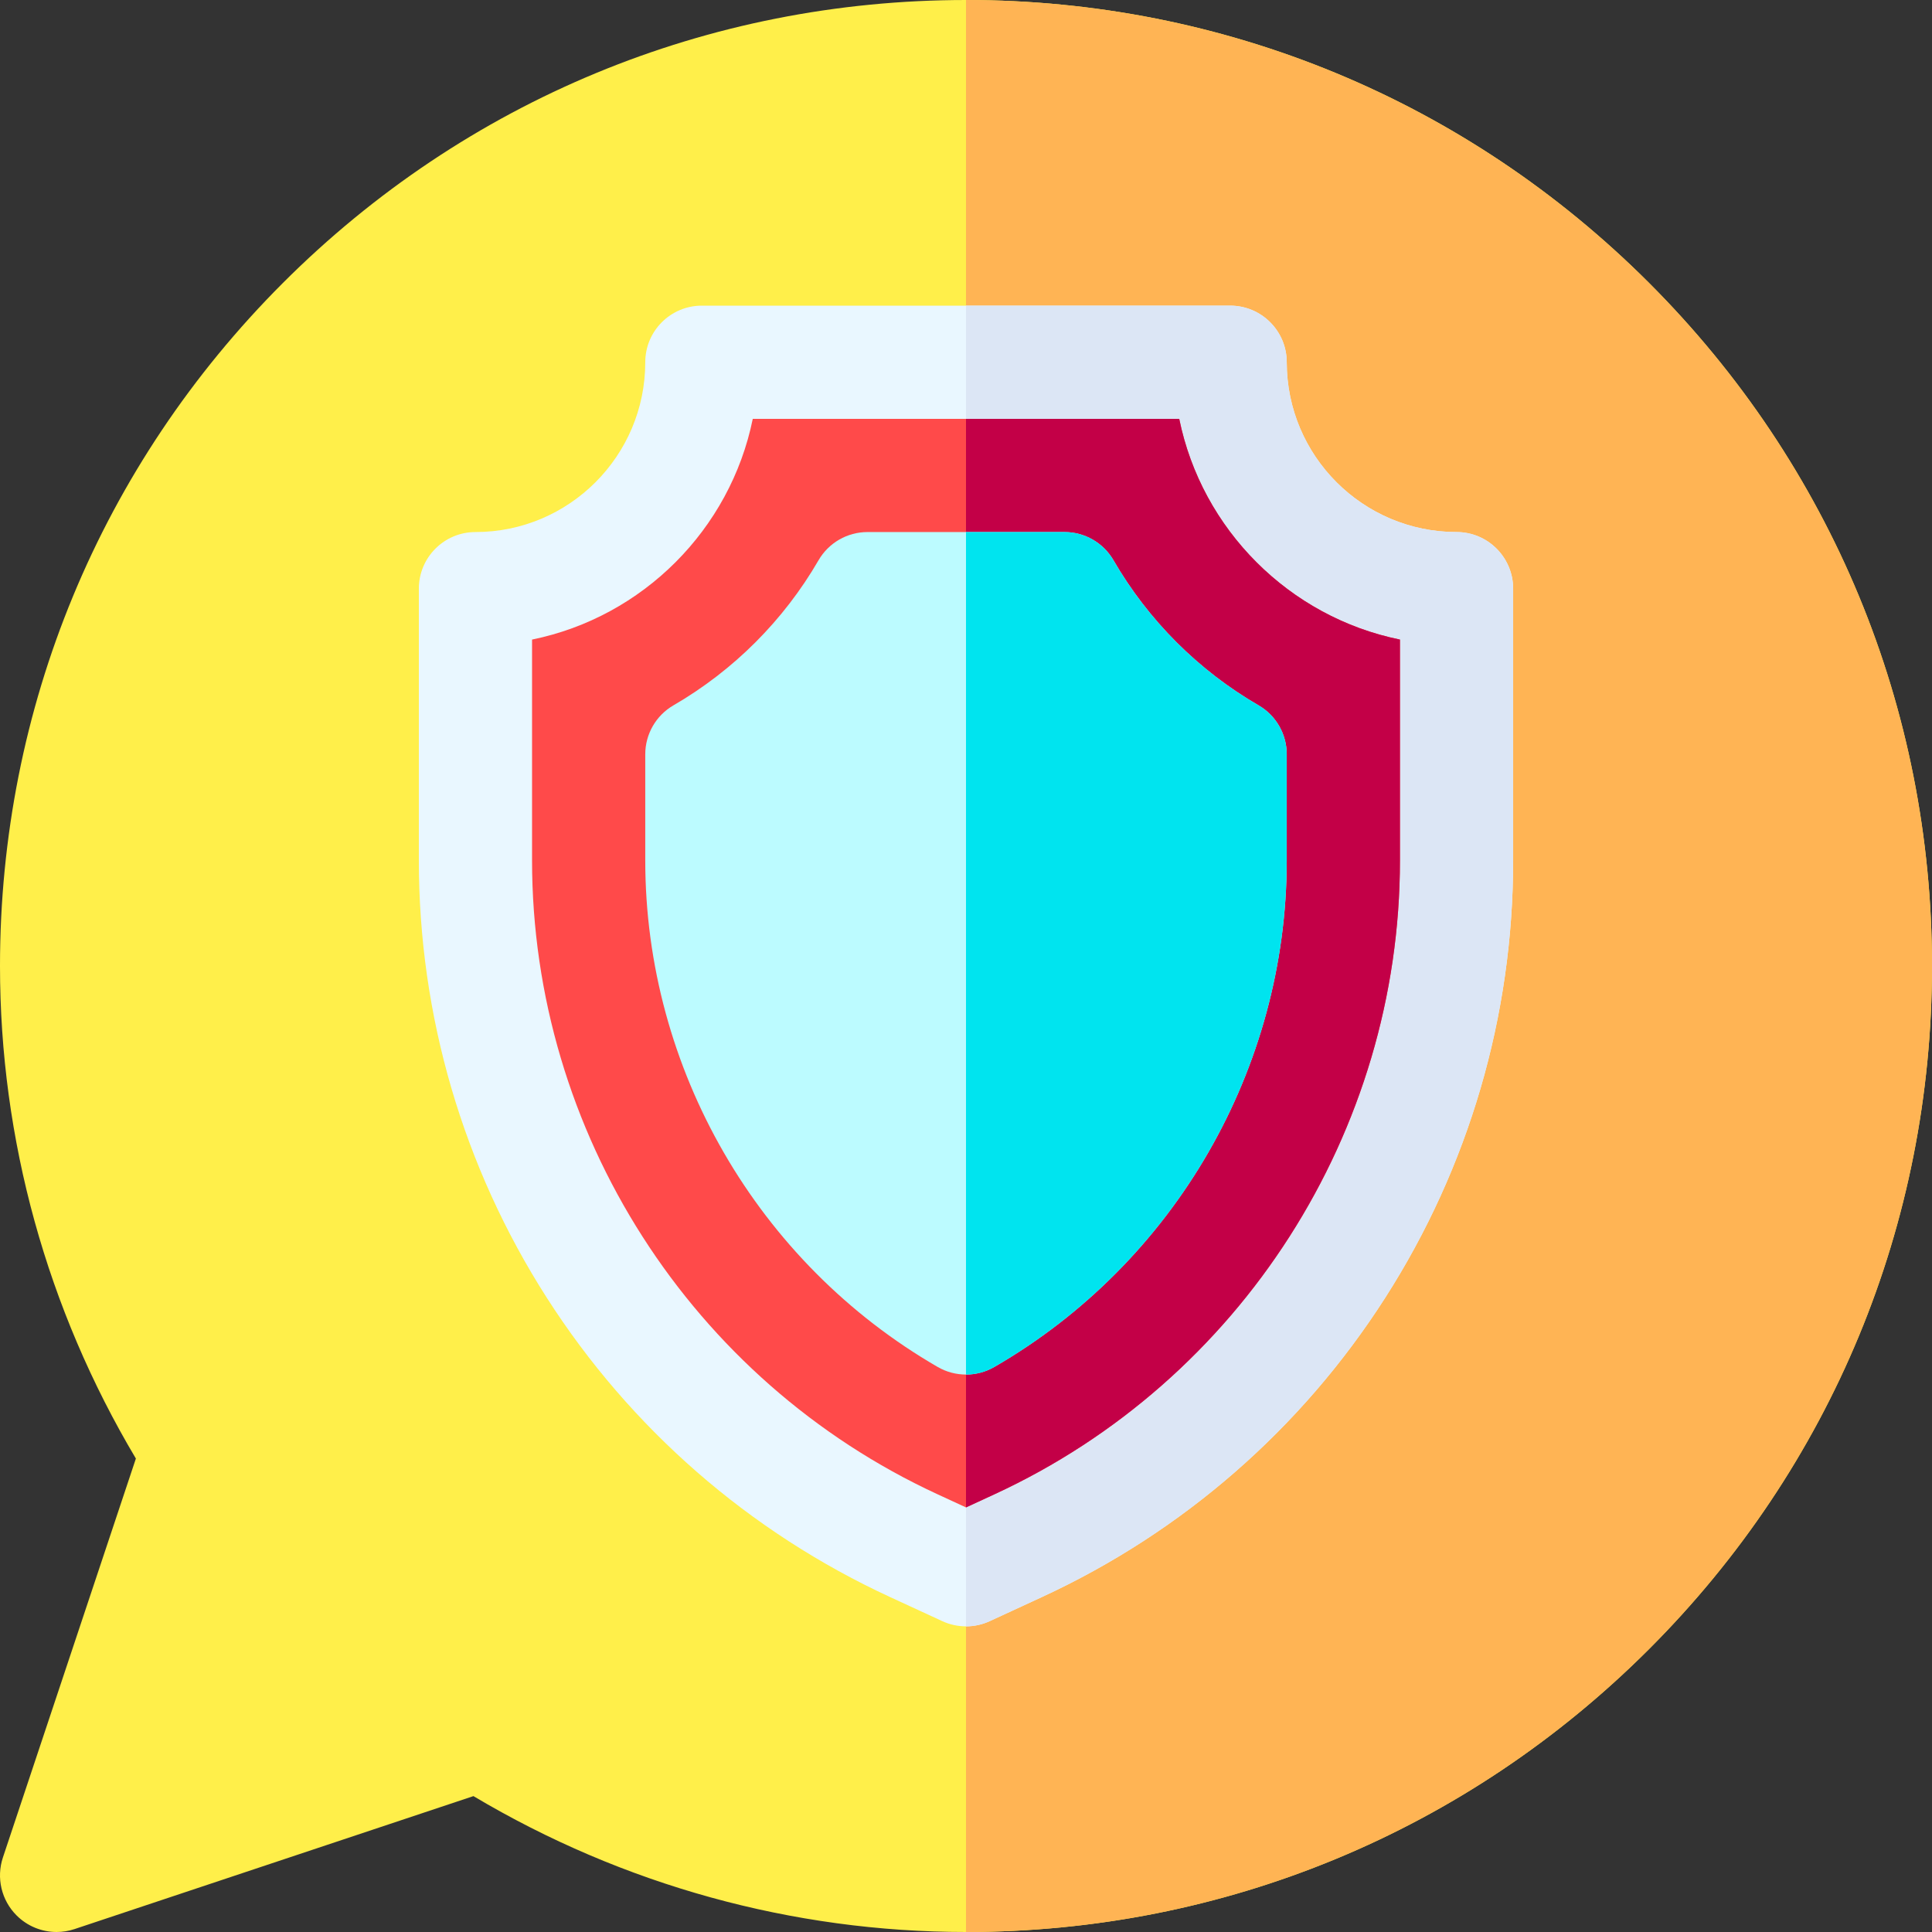
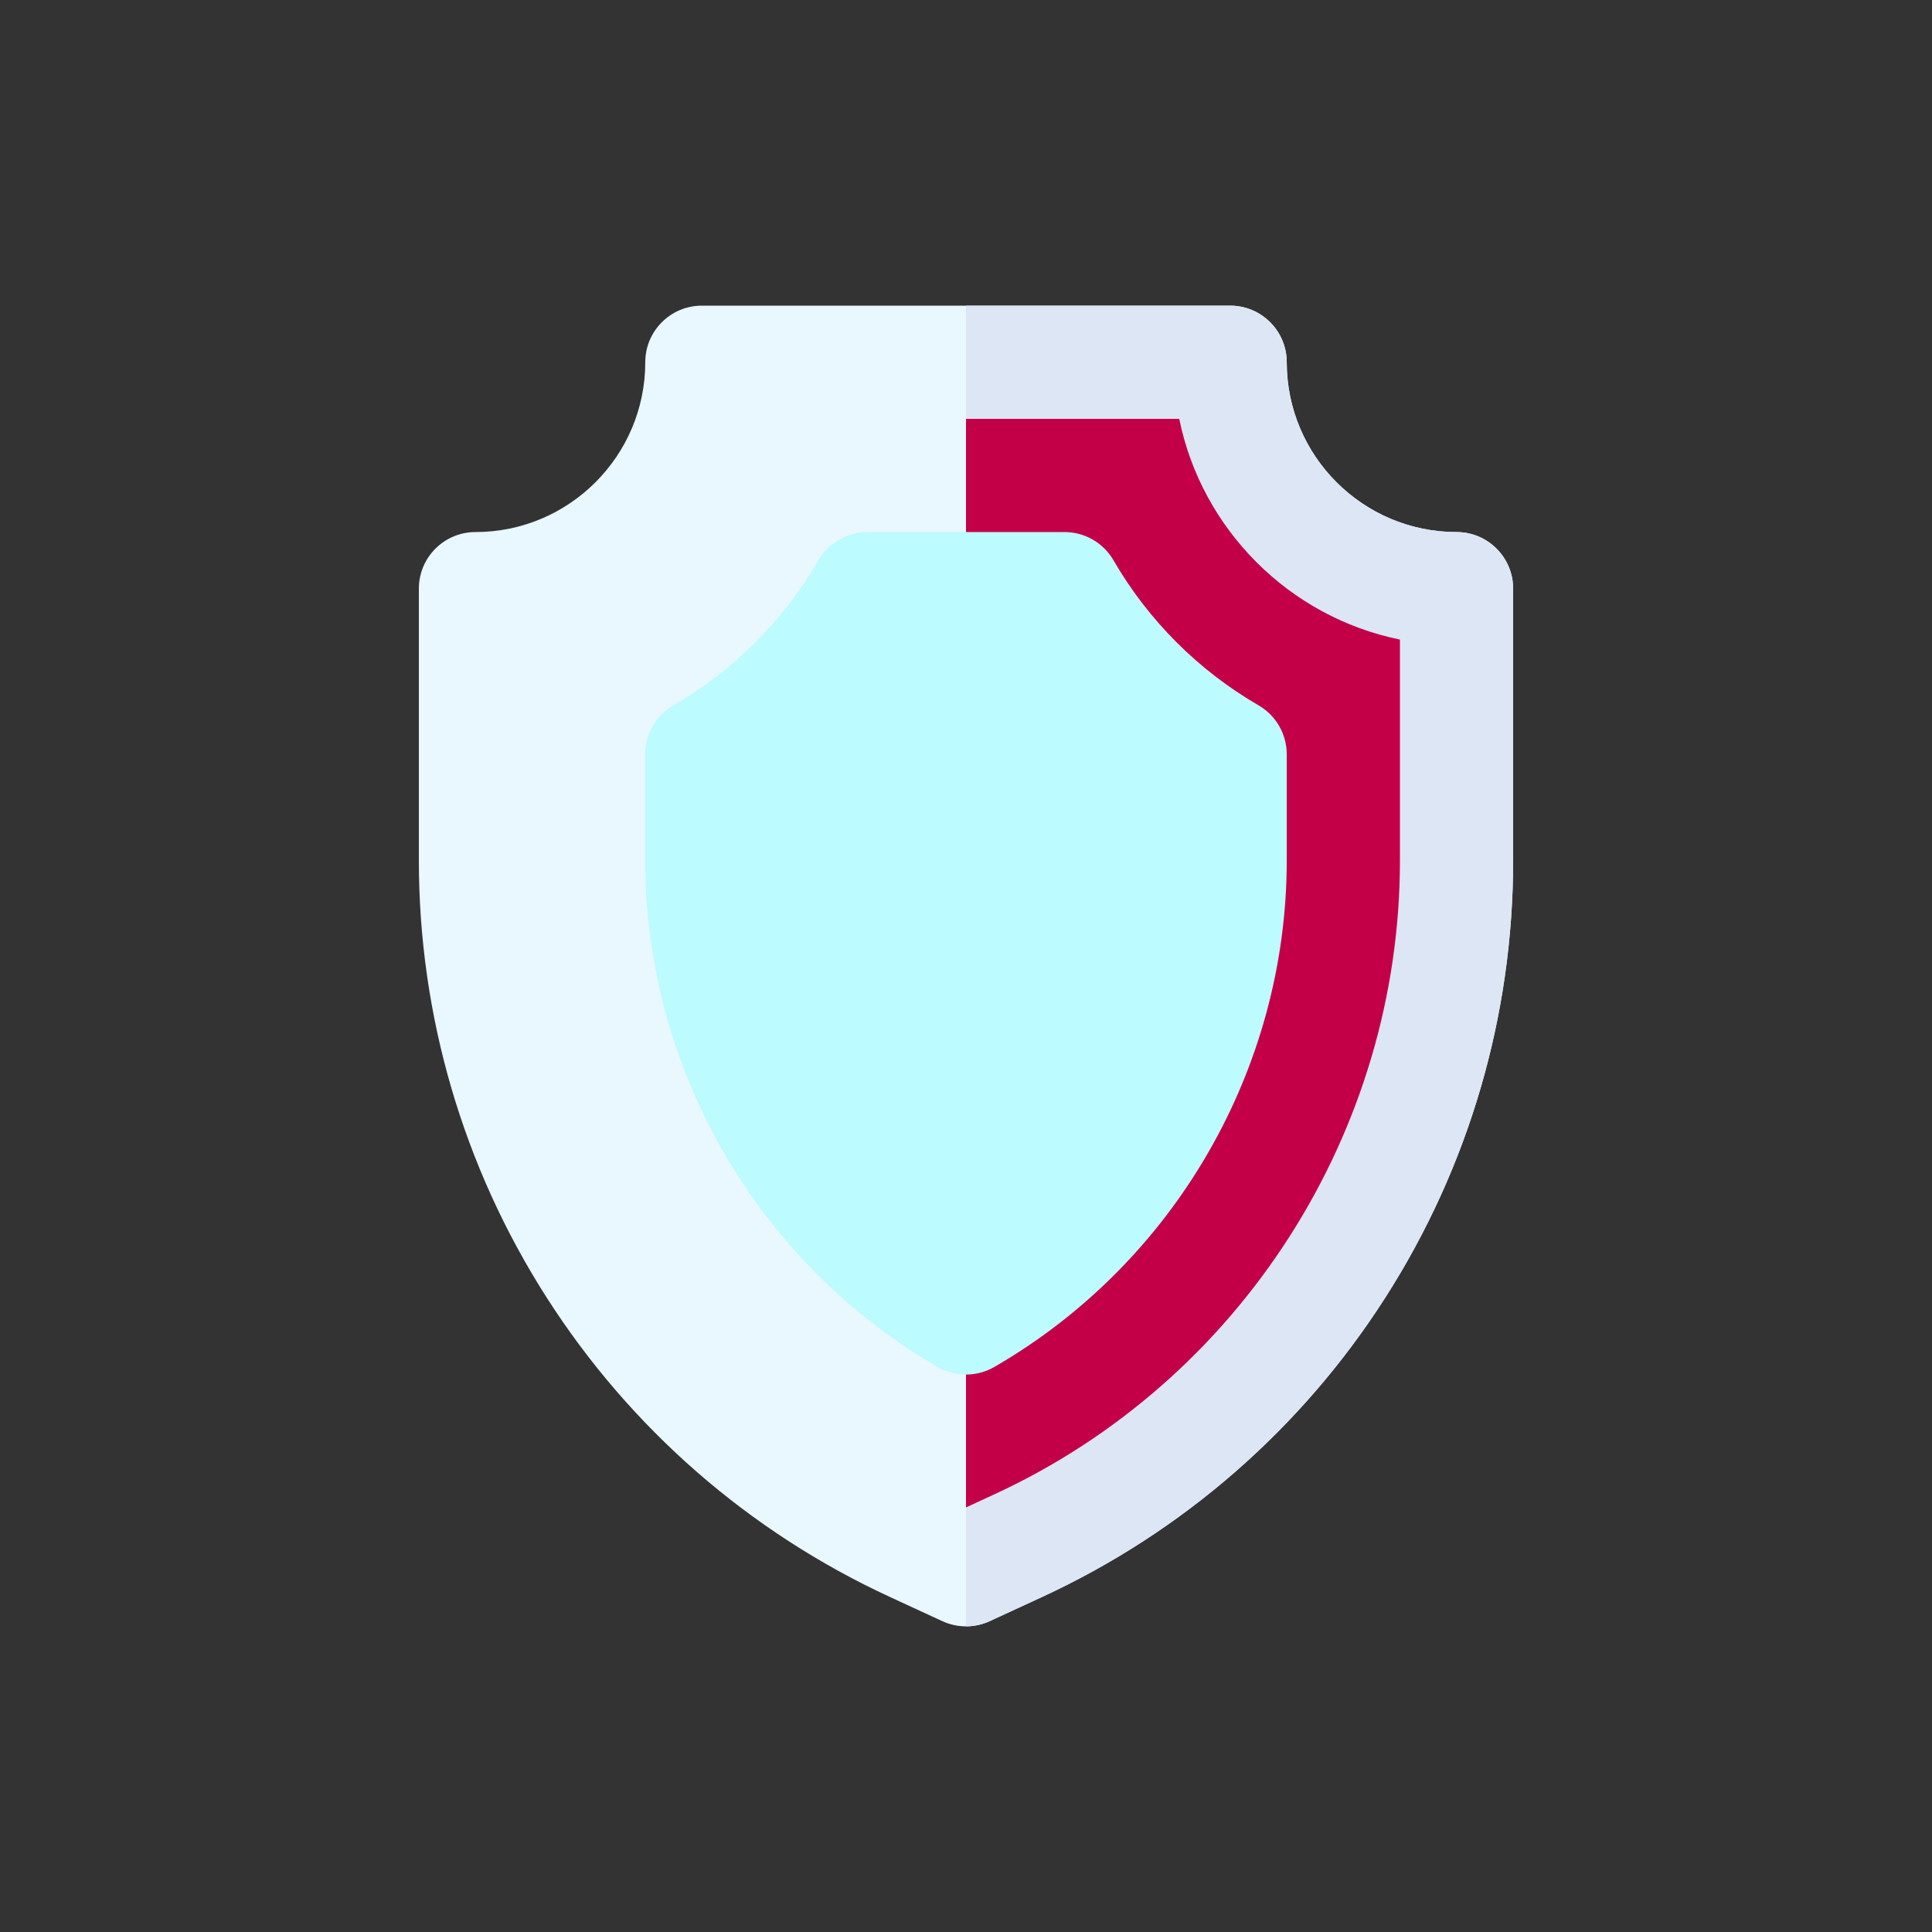
<svg xmlns="http://www.w3.org/2000/svg" id="Capa_1" enable-background="new 0 0 512 512" height="512" viewBox="0 0 512 512" width="512">
  <rect x="0" y="0" width="512" height="512" fill="#333333" stroke="none" />
  <g>
    <g>
      <g>
        <g>
          <g>
-             <path d="m15.002 512c-3.916.001-7.75-1.534-10.608-4.394-4.018-4.018-5.42-9.96-3.624-15.35l35.241-105.724c-23.581-39.624-36.011-84.598-36.011-130.532 0-68.381 26.629-132.668 74.981-181.02s112.639-74.98 181.019-74.98 132.667 26.629 181.02 74.98c48.351 48.352 74.98 112.639 74.98 181.02 0 68.38-26.629 132.667-74.98 181.02-48.353 48.351-112.64 74.98-181.02 74.98-45.933 0-90.907-12.43-130.533-36.011l-105.724 35.242c-1.553.517-3.154.769-4.741.769z" fill="#ffef4a" />
-           </g>
+             </g>
        </g>
      </g>
    </g>
-     <path d="m256 0v512c68.38 0 132.667-26.629 181.02-74.98 48.351-48.353 74.98-112.64 74.98-181.02 0-68.381-26.629-132.668-74.98-181.02-48.353-48.351-112.64-74.98-181.02-74.98z" fill="#ffb454" />
    <g>
      <g>
        <g>
          <path d="m256 431c-2.146 0-4.292-.46-6.286-1.381l-13.812-6.375c-37.359-17.242-68.828-44.677-91.005-79.336-22.175-34.659-33.897-74.728-33.897-115.875v-72.033c0-8.284 6.716-15 15-15 24.813 0 45-20.187 45-45 0-8.284 6.716-15 15-15h140c8.284 0 15 6.716 15 15 0 24.813 20.187 45 45 45 8.284 0 15 6.716 15 15v72.033c0 41.146-11.722 81.216-33.897 115.875-22.177 34.659-53.646 62.094-91.005 79.336l-13.812 6.375c-1.994.921-4.14 1.381-6.286 1.381z" fill="#e9f7ff" />
        </g>
        <g>
          <path d="m386 141c-24.813 0-45-20.187-45-45 0-8.284-6.716-15-15-15h-70v350c2.146 0 4.292-.46 6.286-1.381l13.812-6.375c37.359-17.242 68.828-44.677 91.005-79.336 22.176-34.659 33.897-74.728 33.897-115.875v-72.033c0-8.284-6.716-15-15-15z" fill="#dce6f5" />
        </g>
-         <path d="m141 169.493v58.54c0 71.906 42.187 137.84 107.475 167.973l7.525 3.474 7.525-3.474c65.289-30.133 107.475-96.066 107.475-167.973v-58.54c-29.342-5.98-52.513-29.151-58.493-58.493h-113.014c-5.98 29.342-29.151 52.513-58.493 58.493z" fill="#ff4a4a" />
        <path d="m312.507 111h-56.507v288.48l7.525-3.474c65.289-30.133 107.475-96.066 107.475-167.973v-58.54c-29.342-5.98-52.512-29.151-58.493-58.493z" fill="#c30047" />
        <g>
          <path d="m256 364.272c-2.594 0-5.188-.672-7.511-2.016-47.796-27.647-77.489-79.079-77.489-134.225v-28.135c0-5.351 2.85-10.296 7.479-12.979 15.921-9.226 29.213-22.518 38.438-38.438 2.683-4.63 7.628-7.479 12.979-7.479h52.207c5.351 0 10.296 2.85 12.979 7.479 9.226 15.921 22.518 29.213 38.438 38.438 4.63 2.683 7.479 7.628 7.479 12.979v28.135c0 55.156-29.693 106.589-77.492 134.226-2.321 1.343-4.914 2.015-7.507 2.015z" fill="#bcfbff" />
        </g>
-         <path d="m333.521 186.918c-15.921-9.226-29.213-22.518-38.438-38.438-2.683-4.63-7.628-7.479-12.979-7.479h-26.104v223.271c2.593 0 5.186-.672 7.508-2.015 47.799-27.637 77.492-79.069 77.492-134.226v-28.135c0-5.35-2.849-10.295-7.479-12.978z" fill="#00e4ef" />
      </g>
    </g>
  </g>
</svg>